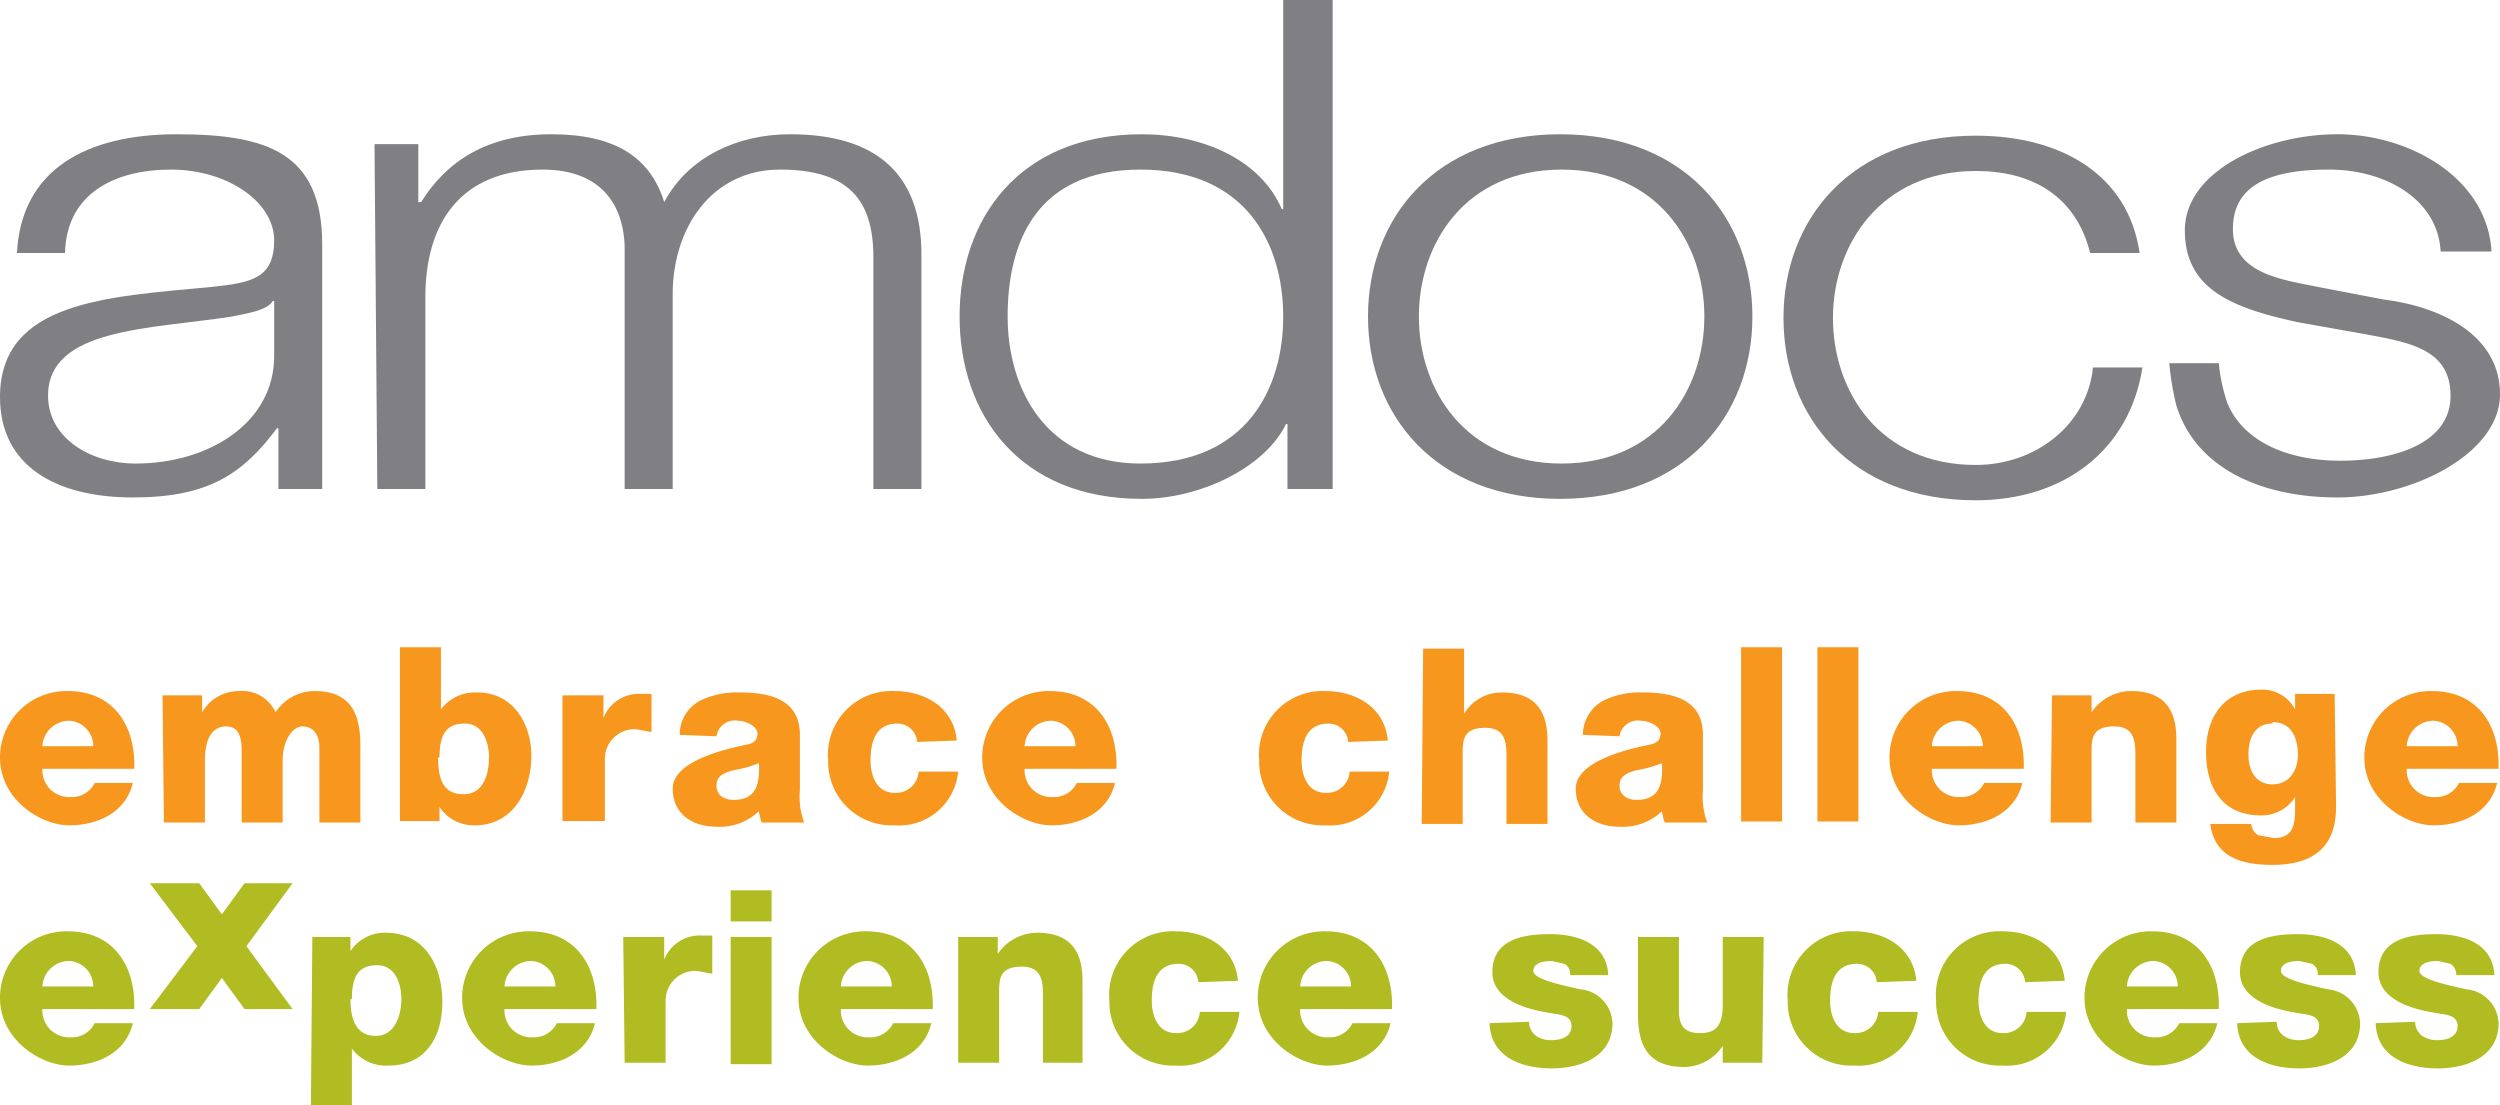
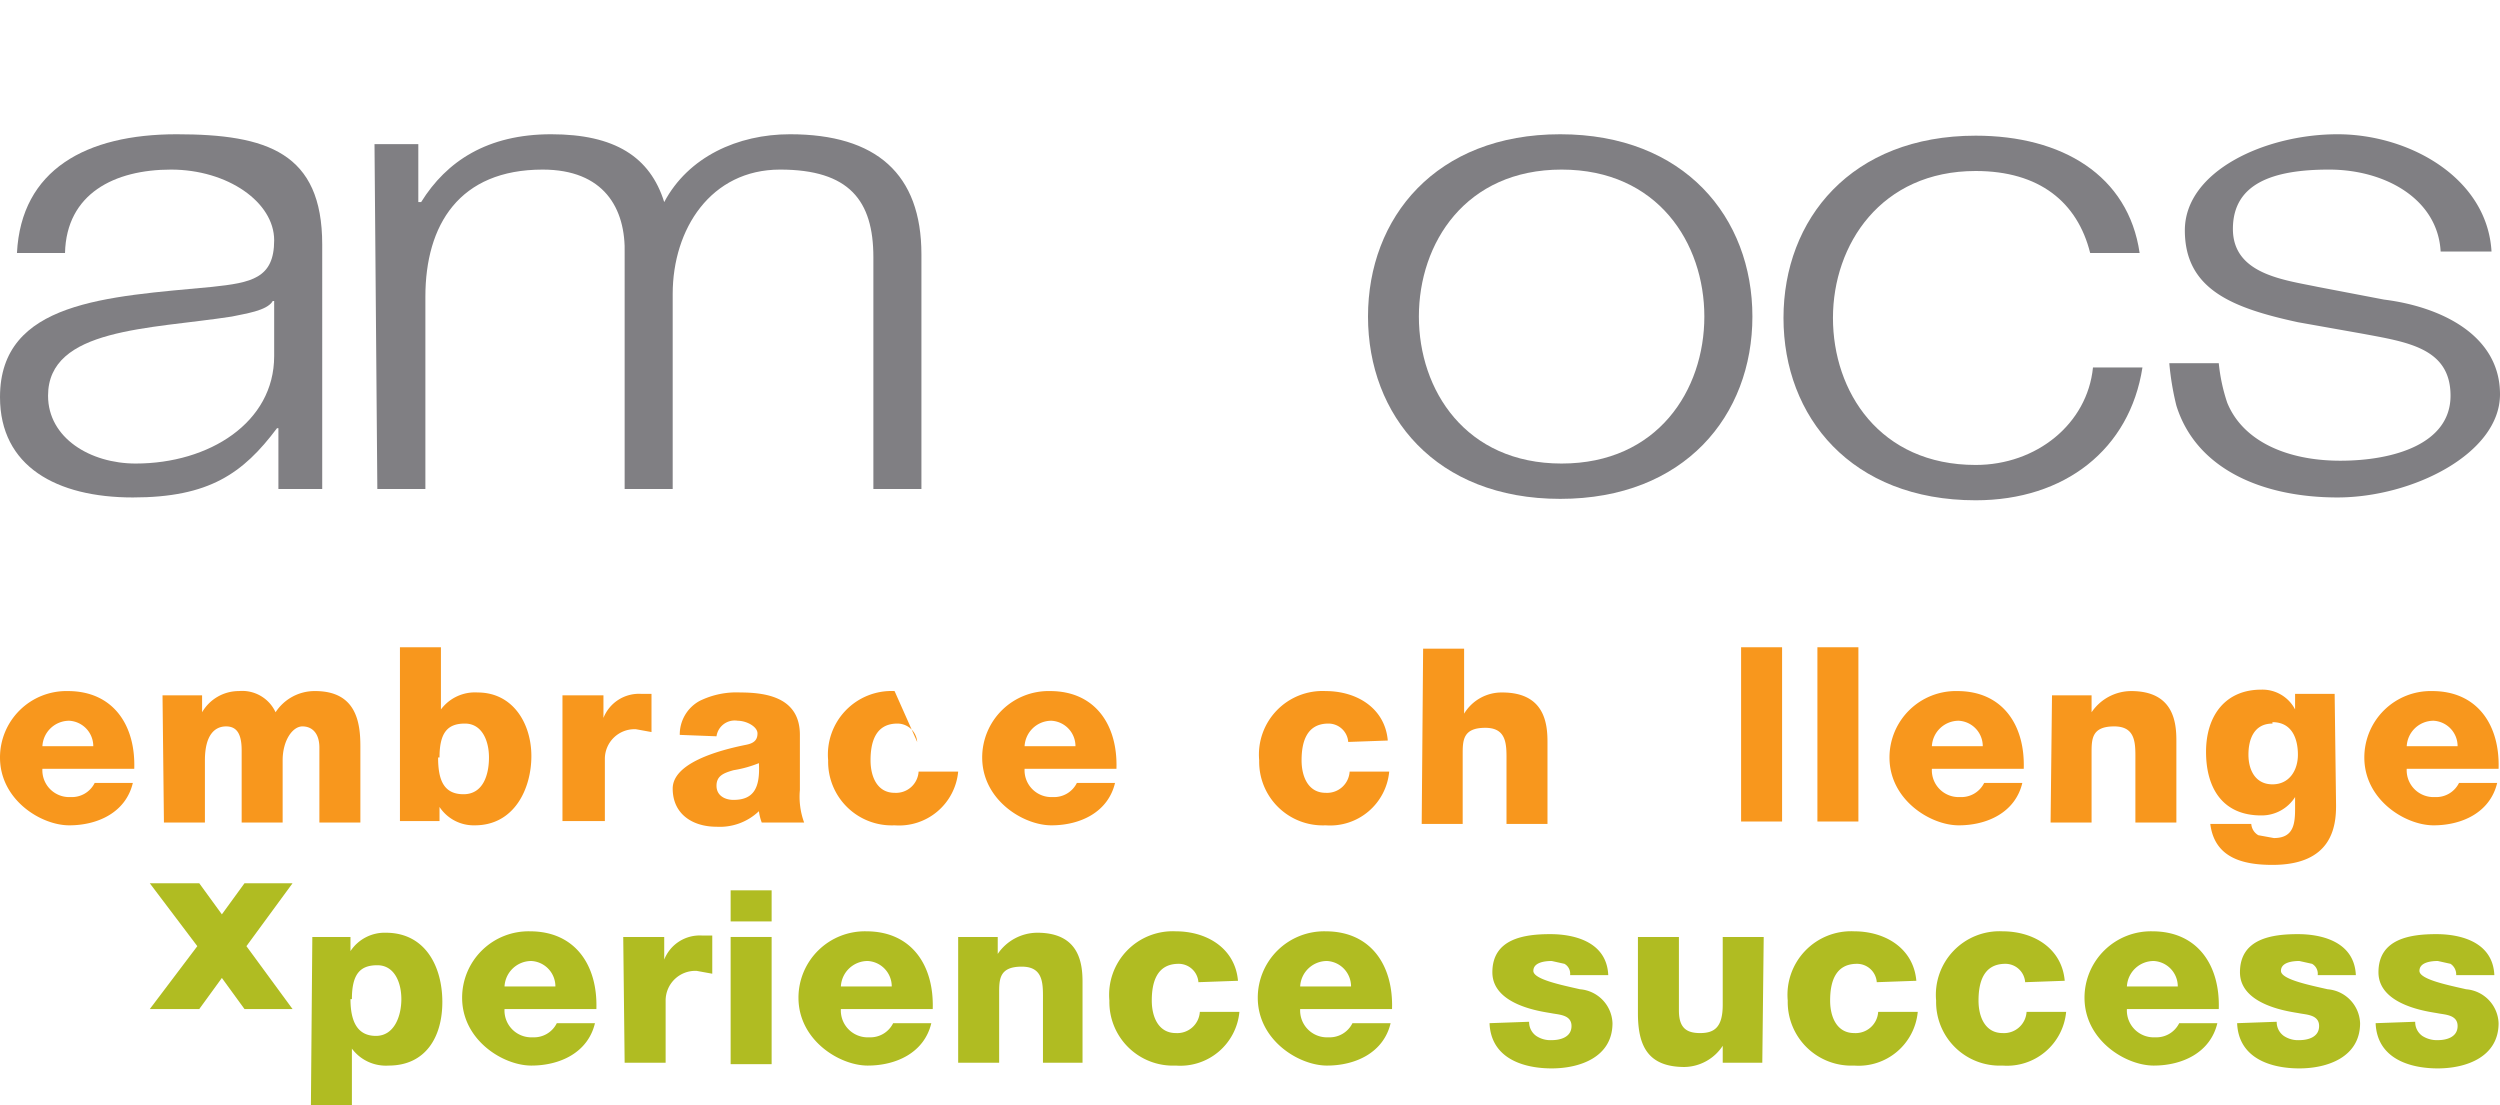
<svg xmlns="http://www.w3.org/2000/svg" id="Layer_1" data-name="Layer 1" viewBox="0 0 176.9 78.2">
  <defs>
    <style>
      .cls-1 {
        fill: #807f83;
      }

      .cls-2 {
        fill: #f8971d;
      }

      .cls-3 {
        fill: #b0bc22;
      }
    </style>
  </defs>
  <title>Logo-Amdocs</title>
  <g>
    <path class="cls-1" d="M239.6,362.7h-.1c-.4.7-2,.9-2.9,1.1-5.8.9-13,.8-13,5.6,0,3,3,4.8,6.2,4.8,5.2,0,9.8-2.9,9.8-7.6Zm.3,13.3v-4.3h-.1c-2.4,3.2-4.8,4.9-10.2,4.9s-9.4-2.2-9.4-7.1c0-6.8,7.6-7.1,15-7.8,2.8-.3,4.4-.6,4.4-3.3s-3.3-5-7.3-5-7.4,1.7-7.5,5.9h-3.4c.3-5.9,4.9-8.4,11.3-8.4s10.3,1.3,10.3,7.8V376Z" transform="translate(-220.2 -341.4)" />
    <path class="cls-1" d="M246.7,351.6h3.1v4.1h.2c1.8-2.9,4.7-4.8,9.2-4.8s7,1.6,8,4.8c1.7-3.2,5.2-4.8,8.9-4.8,6.1,0,9.3,2.8,9.3,8.5V376H282V359.6c0-4-1.7-6.2-6.6-6.2s-7.6,4.2-7.6,8.8V376h-3.4V359.4c.1-3.3-1.5-6-5.8-6-5.9,0-8.3,3.9-8.3,9V376h-3.4Z" transform="translate(-220.2 -341.4)" />
-     <path class="cls-1" d="M300.9,374.2c7.5,0,10.1-5.3,10.1-10.4s-2.6-10.4-10.1-10.4-9.4,5.3-9.4,10.4,2.7,10.4,9.4,10.4m13.6,1.8h-3.2v-4.6h-.1c-1.5,3.1-6.1,5.3-10.2,5.3-8.7,0-12.9-6-12.9-12.9s4.2-12.9,12.9-12.9c4.3,0,8.4,1.8,9.9,5.3h.1V341.4h3.5Z" transform="translate(-220.2 -341.4)" />
    <path class="cls-1" d="M320.6,363.8c0,5.2,3.3,10.4,10.1,10.4s10.1-5.2,10.1-10.4-3.3-10.4-10.1-10.4-10.1,5.2-10.1,10.4m23.6,0c0,7-4.8,12.9-13.6,12.9s-13.6-5.9-13.6-12.9,4.8-12.9,13.6-12.9,13.6,5.9,13.6,12.9" transform="translate(-220.2 -341.4)" />
    <path class="cls-1" d="M368.1,359.3c-.9-3.6-3.6-5.8-8.1-5.8-6.7,0-10.1,5.2-10.1,10.4s3.3,10.4,10.1,10.4c4.3,0,7.9-2.9,8.3-6.9h3.5c-.9,5.8-5.5,9.4-11.8,9.4-8.8,0-13.6-5.9-13.6-12.9s4.8-12.9,13.6-12.9c6.1,0,10.8,2.8,11.6,8.3Z" transform="translate(-220.2 -341.4)" />
    <path class="cls-1" d="M392.9,359.2c-.2-3.7-3.9-5.8-7.9-5.8s-6.8,1-6.8,4.2,3.6,3.6,6,4.1l4.7.9c4,.5,8.2,2.5,8.2,6.7s-6.2,7.3-11.5,7.3-10-2-11.4-6.5a19.5,19.5,0,0,1-.5-3h3.5a12.6,12.6,0,0,0,.6,2.8c1.1,2.7,4.2,4.1,8,4.1s7.8-1.2,7.8-4.6-3.1-3.8-6.3-4.4l-4.5-.8c-4.6-1-8-2.3-8-6.5s5.7-6.8,10.8-6.8,10.6,3.1,10.9,8.3Z" transform="translate(-220.2 -341.4)" />
    <path class="cls-2" d="M231.7,390.6h2.8v1.2h0a3,3,0,0,1,2.6-1.5,2.6,2.6,0,0,1,2.6,1.5,3.3,3.3,0,0,1,2.8-1.5c2.9,0,3.2,2.2,3.2,3.9v5.4h-2.9v-5.3c0-1-.5-1.5-1.2-1.5s-1.4,1-1.4,2.4v4.4h-2.9v-5.1c0-1.1-.3-1.7-1.1-1.7s-1.5.6-1.5,2.4v4.4h-2.9Z" transform="translate(-220.2 -341.4)" />
    <path class="cls-2" d="M251.2,395c0,1.6.4,2.6,1.8,2.6s1.8-1.4,1.8-2.6-.5-2.4-1.7-2.4-1.8.6-1.8,2.4m-2.8-7.8h2.9v4.4h0a3,3,0,0,1,2.6-1.2c2.5,0,3.8,2.2,3.8,4.5s-1.2,4.9-4,4.9a2.9,2.9,0,0,1-2.5-1.3h0v1h-2.8Z" transform="translate(-220.2 -341.4)" />
    <path class="cls-2" d="M260,390.6h2.9v1.6h0a2.7,2.7,0,0,1,2.7-1.7h.7v2.7l-1.1-.2a2.1,2.1,0,0,0-2.2,2.1v4.4H260Z" transform="translate(-220.2 -341.4)" />
    <path class="cls-2" d="M272.1,398c1.4,0,1.9-.8,1.8-2.6a8.3,8.3,0,0,1-1.8.5c-.7.2-1.2.4-1.2,1.1s.6,1,1.2,1m-3.8-4.6a2.7,2.7,0,0,1,1.4-2.4,5.9,5.9,0,0,1,2.9-.6c2.1,0,4.2.5,4.2,3v3.9a5.3,5.3,0,0,0,.3,2.3h-3a3.6,3.6,0,0,1-.2-.8,4,4,0,0,1-3,1.1c-1.7,0-3.1-.9-3.1-2.7s3.2-2.7,5.2-3.1c.5-.1.8-.3.8-.8s-.8-.9-1.4-.9a1.3,1.3,0,0,0-1.5,1.1Z" transform="translate(-220.2 -341.4)" />
-     <path class="cls-2" d="M285.1,393.9a1.4,1.4,0,0,0-1.4-1.3c-1.6,0-1.9,1.4-1.9,2.6s.5,2.3,1.7,2.3a1.6,1.6,0,0,0,1.7-1.5H288a4.2,4.2,0,0,1-4.5,3.8,4.5,4.5,0,0,1-4.7-4.6,4.5,4.5,0,0,1,4.7-4.9c2.2,0,4.2,1.2,4.4,3.5Z" transform="translate(-220.2 -341.4)" />
+     <path class="cls-2" d="M285.1,393.9a1.4,1.4,0,0,0-1.4-1.3c-1.6,0-1.9,1.4-1.9,2.6s.5,2.3,1.7,2.3a1.6,1.6,0,0,0,1.7-1.5H288a4.2,4.2,0,0,1-4.5,3.8,4.5,4.5,0,0,1-4.7-4.6,4.5,4.5,0,0,1,4.7-4.9Z" transform="translate(-220.2 -341.4)" />
    <path class="cls-2" d="M296.3,394.2a1.8,1.8,0,0,0-1.7-1.8,1.9,1.9,0,0,0-1.9,1.8Zm-3.6,1.6a1.9,1.9,0,0,0,2,2,1.8,1.8,0,0,0,1.7-1h2.7c-.5,2.1-2.5,3-4.5,3s-4.9-1.8-4.9-4.8a4.7,4.7,0,0,1,4.8-4.7c3.2,0,4.8,2.4,4.7,5.5Z" transform="translate(-220.2 -341.4)" />
    <path class="cls-2" d="M315.6,393.9a1.4,1.4,0,0,0-1.4-1.3c-1.6,0-1.9,1.4-1.9,2.6s.5,2.3,1.7,2.3a1.6,1.6,0,0,0,1.7-1.5h2.8a4.2,4.2,0,0,1-4.5,3.8,4.5,4.5,0,0,1-4.7-4.6,4.5,4.5,0,0,1,4.7-4.9c2.2,0,4.2,1.2,4.4,3.5Z" transform="translate(-220.2 -341.4)" />
    <path class="cls-2" d="M320.9,387.3h2.9v4.6h0a3.1,3.1,0,0,1,2.7-1.5c3,0,3.2,2.2,3.2,3.5v5.8h-2.9v-4.3c0-1.2.1-2.5-1.5-2.5s-1.6.9-1.6,1.9v4.9h-2.9Z" transform="translate(-220.2 -341.4)" />
-     <path class="cls-2" d="M336,398c1.4,0,1.9-.8,1.8-2.6a8.3,8.3,0,0,1-1.8.5c-.7.2-1.2.4-1.2,1.1s.6,1,1.2,1m-3.8-4.6a2.8,2.8,0,0,1,1.4-2.4,5.9,5.9,0,0,1,2.9-.6c2.1,0,4.2.5,4.2,3v3.9a5.3,5.3,0,0,0,.3,2.3h-3a3.5,3.5,0,0,1-.2-.8,4,4,0,0,1-3,1.1c-1.7,0-3.1-.9-3.1-2.7s3.2-2.7,5.2-3.1c.5-.1.8-.3.8-.8s-.8-.9-1.4-.9a1.3,1.3,0,0,0-1.5,1.1Z" transform="translate(-220.2 -341.4)" />
  </g>
  <rect class="cls-2" x="123.2" y="45.8" width="2.9" height="12.33" />
  <rect class="cls-2" x="128.6" y="45.8" width="2.9" height="12.33" />
  <g>
    <path class="cls-2" d="M360.5,394.2a1.8,1.8,0,0,0-1.7-1.8,1.9,1.9,0,0,0-1.9,1.8Zm-3.6,1.6a1.9,1.9,0,0,0,2,2,1.8,1.8,0,0,0,1.7-1h2.7c-.5,2.1-2.5,3-4.5,3s-4.9-1.8-4.9-4.8a4.7,4.7,0,0,1,4.8-4.7c3.2,0,4.8,2.4,4.7,5.5Z" transform="translate(-220.2 -341.4)" />
    <path class="cls-2" d="M365.4,390.6h2.8v1.2h0a3.4,3.4,0,0,1,2.8-1.5c3,0,3.2,2.2,3.2,3.5v5.8h-2.9v-4.3c0-1.2.1-2.5-1.5-2.5s-1.6.9-1.6,1.9v4.9h-2.9Z" transform="translate(-220.2 -341.4)" />
    <path class="cls-2" d="M381,392.6c-1.3,0-1.7,1.1-1.7,2.2s.5,2.1,1.7,2.1,1.8-1,1.8-2.1-.4-2.3-1.8-2.3m4.5,5.9c0,1.5-.3,4.2-4.5,4.2-2.1,0-4.1-.5-4.4-2.9h2.9a1,1,0,0,0,.5.8l1.1.2c1.4,0,1.5-1,1.5-2.1v-.8h0a2.8,2.8,0,0,1-2.4,1.3c-2.7,0-3.9-1.9-3.9-4.5s1.4-4.4,3.9-4.4a2.6,2.6,0,0,1,2.4,1.4h0v-1.1h2.8Z" transform="translate(-220.2 -341.4)" />
    <path class="cls-2" d="M394.1,394.2a1.8,1.8,0,0,0-1.7-1.8,1.9,1.9,0,0,0-1.9,1.8Zm-3.6,1.6a1.9,1.9,0,0,0,2,2,1.8,1.8,0,0,0,1.7-1h2.7c-.5,2.1-2.5,3-4.5,3s-4.9-1.8-4.9-4.8a4.7,4.7,0,0,1,4.8-4.7c3.2,0,4.8,2.4,4.7,5.5Z" transform="translate(-220.2 -341.4)" />
    <path class="cls-2" d="M226.8,394.2a1.8,1.8,0,0,0-1.7-1.8,1.9,1.9,0,0,0-1.9,1.8Zm-3.6,1.6a1.9,1.9,0,0,0,2,2,1.8,1.8,0,0,0,1.7-1h2.7c-.5,2.1-2.5,3-4.5,3s-4.9-1.8-4.9-4.8a4.7,4.7,0,0,1,4.8-4.7c3.2,0,4.8,2.4,4.7,5.5Z" transform="translate(-220.2 -341.4)" />
-     <path class="cls-3" d="M226.8,411.2a1.8,1.8,0,0,0-1.7-1.8,1.9,1.9,0,0,0-1.9,1.8Zm-3.6,1.6a1.9,1.9,0,0,0,2,2,1.8,1.8,0,0,0,1.7-1h2.7c-.5,2.1-2.5,3-4.5,3s-4.9-1.8-4.9-4.8a4.7,4.7,0,0,1,4.8-4.7c3.2,0,4.8,2.4,4.7,5.5Z" transform="translate(-220.2 -341.4)" />
    <path class="cls-3" d="M245,412.1c0,1.6.5,2.6,1.8,2.6s1.8-1.4,1.8-2.6-.5-2.4-1.7-2.4-1.8.6-1.8,2.4m-2.8-4.4H245v1h0a2.9,2.9,0,0,1,2.5-1.3c2.8,0,4,2.4,4,4.9s-1.2,4.5-3.8,4.5a3,3,0,0,1-2.6-1.2h0v4h-2.9Z" transform="translate(-220.2 -341.4)" />
    <path class="cls-3" d="M259.5,411.2a1.8,1.8,0,0,0-1.7-1.8,1.9,1.9,0,0,0-1.9,1.8Zm-3.6,1.6a1.9,1.9,0,0,0,2,2,1.8,1.8,0,0,0,1.7-1h2.7c-.5,2.1-2.5,3-4.5,3s-4.9-1.8-4.9-4.8a4.7,4.7,0,0,1,4.8-4.7c3.2,0,4.8,2.4,4.7,5.5Z" transform="translate(-220.2 -341.4)" />
    <path class="cls-3" d="M264.3,407.7h2.9v1.6h0a2.7,2.7,0,0,1,2.7-1.7h.7v2.7l-1.1-.2a2.1,2.1,0,0,0-2.2,2.1v4.4h-2.9Z" transform="translate(-220.2 -341.4)" />
  </g>
  <path class="cls-3" d="M271.9,407.7h2.9v9h-2.9Zm2.9-1.1h-2.9v-2.2h2.9Z" transform="translate(-220.2 -341.4)" />
  <g>
    <path class="cls-3" d="M283.3,411.2a1.8,1.8,0,0,0-1.7-1.8,1.9,1.9,0,0,0-1.9,1.8Zm-3.6,1.6a1.9,1.9,0,0,0,2,2,1.8,1.8,0,0,0,1.7-1h2.7c-.5,2.1-2.5,3-4.5,3s-4.9-1.8-4.9-4.8a4.7,4.7,0,0,1,4.8-4.7c3.2,0,4.8,2.4,4.7,5.5Z" transform="translate(-220.2 -341.4)" />
    <path class="cls-3" d="M288,407.7h2.8v1.2h0a3.4,3.4,0,0,1,2.8-1.5c3,0,3.2,2.2,3.2,3.5v5.7H294v-4.3c0-1.2.1-2.5-1.5-2.5s-1.6.9-1.6,1.9v4.9H288Z" transform="translate(-220.2 -341.4)" />
    <path class="cls-3" d="M305,410.9a1.4,1.4,0,0,0-1.4-1.3c-1.6,0-1.9,1.4-1.9,2.6s.5,2.3,1.7,2.3a1.6,1.6,0,0,0,1.7-1.5h2.8a4.2,4.2,0,0,1-4.5,3.8,4.5,4.5,0,0,1-4.7-4.6,4.5,4.5,0,0,1,4.7-4.9c2.2,0,4.2,1.2,4.4,3.5Z" transform="translate(-220.2 -341.4)" />
    <path class="cls-3" d="M315.8,411.2a1.8,1.8,0,0,0-1.7-1.8,1.9,1.9,0,0,0-1.9,1.8Zm-3.6,1.6a1.9,1.9,0,0,0,2,2,1.8,1.8,0,0,0,1.7-1h2.7c-.5,2.1-2.5,3-4.5,3s-4.9-1.8-4.9-4.8a4.7,4.7,0,0,1,4.8-4.7c3.2,0,4.8,2.4,4.7,5.5Z" transform="translate(-220.2 -341.4)" />
    <path class="cls-3" d="M328.4,413.7a1.2,1.2,0,0,0,.5,1,1.8,1.8,0,0,0,1.1.3c.6,0,1.4-.2,1.4-1s-.9-.8-1.4-.9-4.2-.5-4.2-2.9,2.3-2.7,4.1-2.7,4,.6,4.1,2.9h-2.7a.8.8,0,0,0-.4-.8l-.9-.2c-.5,0-1.3.1-1.3.7s2,1,3.3,1.3a2.5,2.5,0,0,1,2.3,2.4c0,2.4-2.3,3.2-4.3,3.2s-4.3-.7-4.4-3.2Z" transform="translate(-220.2 -341.4)" />
    <path class="cls-3" d="M344.9,416.6h-2.8v-1.2h0a3.3,3.3,0,0,1-2.7,1.5c-2.6,0-3.3-1.5-3.3-3.8v-5.4h2.9v5.2c0,1.2.5,1.6,1.5,1.6s1.6-.4,1.6-2v-4.8h2.9Z" transform="translate(-220.2 -341.4)" />
    <path class="cls-3" d="M353,410.9a1.4,1.4,0,0,0-1.4-1.3c-1.6,0-1.9,1.4-1.9,2.6s.5,2.3,1.7,2.3a1.6,1.6,0,0,0,1.7-1.5h2.8a4.2,4.2,0,0,1-4.5,3.8,4.5,4.5,0,0,1-4.7-4.6,4.5,4.5,0,0,1,4.7-4.9c2.2,0,4.2,1.2,4.4,3.5Z" transform="translate(-220.2 -341.4)" />
    <path class="cls-3" d="M363.5,410.9a1.4,1.4,0,0,0-1.4-1.3c-1.6,0-1.9,1.4-1.9,2.6s.5,2.3,1.7,2.3a1.6,1.6,0,0,0,1.7-1.5h2.8a4.2,4.2,0,0,1-4.5,3.8,4.5,4.5,0,0,1-4.7-4.6,4.5,4.5,0,0,1,4.7-4.9c2.2,0,4.2,1.2,4.4,3.5Z" transform="translate(-220.2 -341.4)" />
    <path class="cls-3" d="M374.3,411.2a1.8,1.8,0,0,0-1.7-1.8,1.9,1.9,0,0,0-1.9,1.8Zm-3.6,1.6a1.9,1.9,0,0,0,2,2,1.8,1.8,0,0,0,1.7-1h2.7c-.5,2.1-2.5,3-4.5,3s-4.9-1.8-4.9-4.8a4.7,4.7,0,0,1,4.8-4.7c3.2,0,4.8,2.4,4.7,5.5Z" transform="translate(-220.2 -341.4)" />
    <path class="cls-3" d="M381.3,413.7a1.2,1.2,0,0,0,.5,1,1.8,1.8,0,0,0,1.1.3c.6,0,1.4-.2,1.4-1s-.9-.8-1.4-.9-4.2-.5-4.2-2.9,2.3-2.7,4.1-2.7,4,.6,4.1,2.9h-2.7a.8.8,0,0,0-.4-.8l-.9-.2c-.5,0-1.3.1-1.3.7s2,1,3.3,1.3a2.5,2.5,0,0,1,2.3,2.4c0,2.4-2.3,3.2-4.3,3.2s-4.3-.7-4.4-3.2Z" transform="translate(-220.2 -341.4)" />
    <path class="cls-3" d="M391.1,413.7a1.2,1.2,0,0,0,.5,1,1.9,1.9,0,0,0,1.1.3c.6,0,1.4-.2,1.4-1s-.9-.8-1.4-.9-4.2-.5-4.2-2.9,2.3-2.7,4.1-2.7,4,.6,4.1,2.9H394a.9.9,0,0,0-.4-.8l-.9-.2c-.5,0-1.3.1-1.3.7s2,1,3.3,1.3a2.5,2.5,0,0,1,2.3,2.4c0,2.4-2.3,3.2-4.3,3.2s-4.3-.7-4.4-3.2Z" transform="translate(-220.2 -341.4)" />
  </g>
  <polygon class="cls-3" points="14 66.9 14 67 10.6 62.5 14.1 62.5 15.7 64.7 17.3 62.5 20.7 62.5 17.4 67 17.4 66.9 17.4 67 17.4 66.9 20.7 71.4 17.3 71.4 15.7 69.2 14.1 71.4 10.6 71.4 14 66.9 14 67 14 66.9" />
</svg>